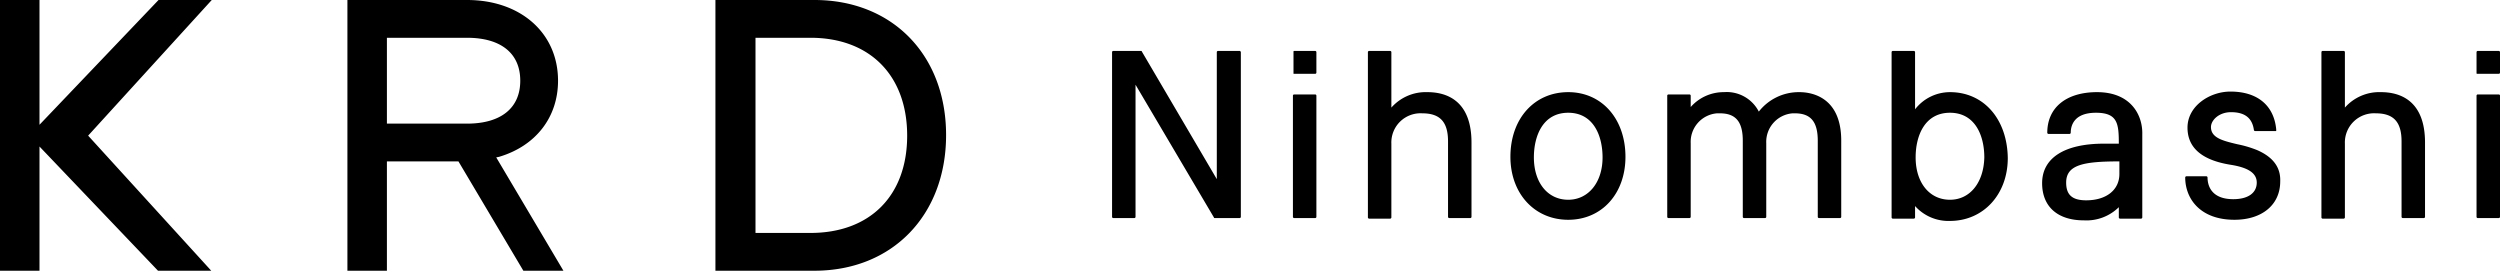
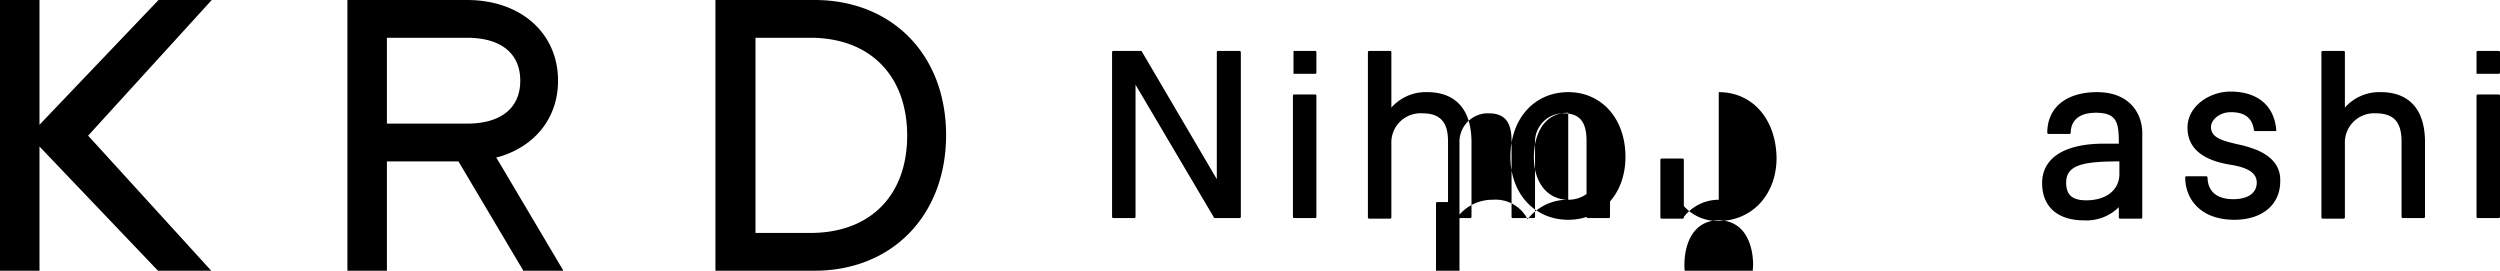
<svg xmlns="http://www.w3.org/2000/svg" data-name="レイヤー 1" viewBox="0 0 436.8 47.3">
  <title>logo-type</title>
-   <path d="M142.3 0H125v47.3h17.3c13.6 0 23-9.7 23-23.7S155.9 0 142.3 0zm-.7 40.7H132V6.6h9.6c10.4 0 16.9 6.6 16.9 17.1s-6.5 17-16.9 17zm291.3-27.8h3.7a.22.22 0 0 0 .2-.2V9.1a.22.22 0 0 0-.2-.2h-3.7a.22.22 0 0 0-.2.2v3.7c0 .1.1.1.2.1zm-206.8 0h3.7a.22.22 0 0 0 .2-.2V9.1a.22.22 0 0 0-.2-.2h-3.7c-.1 0-.1.1-.1.2v3.7c0 .1 0 .1.1.1zM87.2 27.4c6.4-1.9 10.3-6.9 10.3-13.3C97.5 5.8 91 0 81.6 0H60.7v47.3h6.9V28.2h12.5l11.4 19.2h7L86.7 27.5zm-19.6-5.8v-15h14c5.9 0 9.3 2.7 9.3 7.5s-3.4 7.5-9.3 7.5zM27.7 0L6.9 21.8V0H0v47.3h6.9V25.6l20.8 21.8H37L15.4 23.7 37 0zm202.1 16.5h-3.7a.22.22 0 0 0-.2.2v21.2a.22.22 0 0 0 .2.2h3.7a.22.22 0 0 0 .2-.2V16.7a.22.22 0 0 0-.2-.2zm-13.3-7.6h-3.7a.22.22 0 0 0-.2.2v22.2L199.5 9c0-.1-.1-.1-.2-.1h-4.8a.22.22 0 0 0-.2.2v28.8a.22.22 0 0 0 .2.2h3.7a.22.22 0 0 0 .2-.2V14.8L212.1 38c0 .1.1.1.2.1h4.3a.22.22 0 0 0 .2-.2V9.1c-.1-.2-.1-.2-.3-.2zm149.9 7.2c-5.4 0-8.7 2.7-8.7 7.1a.22.22 0 0 0 .2.2h3.7a.22.22 0 0 0 .2-.2c0-1.3.6-3.5 4.4-3.5s4 1.9 4 5.4h-2.6c-6.9 0-10.8 2.5-10.8 6.9 0 4.1 2.7 6.5 7.3 6.5a8.05 8.05 0 0 0 6.1-2.3V38a.22.22 0 0 0 .2.2h3.7a.22.22 0 0 0 .2-.2V23.5c.1-3.4-2-7.4-7.9-7.4zm3.9 14.3c0 2.8-2.3 4.6-5.8 4.6-2.5 0-3.5-1-3.5-3.1 0-3.1 3-3.7 9.3-3.7zm24-4.2a19.06 19.06 0 0 0-3.4-1c-2.5-.6-4.6-1.1-4.6-3 0-1.2 1.4-2.6 3.5-2.6 2.4 0 3.7 1 4 3.1a.22.22 0 0 0 .2.2h3.6c.1 0 .1 0 .1-.1v-.2c-.4-4.2-3.3-6.6-8-6.6-3.6 0-7.5 2.5-7.5 6.3 0 3.5 2.5 5.7 7.6 6.5 3.1.5 4.5 1.5 4.5 3.1 0 1.8-1.5 2.9-4.1 2.9-4.1 0-4.5-2.7-4.5-3.8a.22.22 0 0 0-.2-.2H382a.22.22 0 0 0-.2.2c0 3.7 2.6 7.4 8.6 7.4 4.8 0 8-2.6 8-6.7.1-2.5-1.3-4.3-4.1-5.5zM416 16.1a8 8 0 0 0-6.3 2.7V9.1a.22.22 0 0 0-.2-.2h-3.7a.22.22 0 0 0-.2.2V38a.22.22 0 0 0 .2.2h3.7a.22.22 0 0 0 .2-.2V25.1a5.1 5.1 0 0 1 5.4-5.3c3.1 0 4.5 1.5 4.5 4.9v13.2a.22.22 0 0 0 .2.2h3.7a.22.22 0 0 0 .2-.2v-13c0-7.2-4.2-8.8-7.7-8.8zm-166.6 0a8 8 0 0 0-6.3 2.7V9.1a.22.22 0 0 0-.2-.2h-3.7a.22.22 0 0 0-.2.2V38a.22.22 0 0 0 .2.2h3.7a.22.22 0 0 0 .2-.2V25.1a5.1 5.1 0 0 1 5.4-5.3c3.1 0 4.5 1.5 4.5 4.9v13.2a.22.22 0 0 0 .2.2h3.7a.22.22 0 0 0 .2-.2v-13c0-7.2-4.2-8.8-7.7-8.8zm187.2.4h-3.7a.22.22 0 0 0-.2.2v21.2a.22.22 0 0 0 .2.2h3.7a.22.22 0 0 0 .2-.2V16.7a.22.22 0 0 0-.2-.2zM274 16.1c-5.9 0-10.1 4.6-10.1 11.3 0 6.4 4.2 11 10.1 11s10-4.6 10-11c0-6.6-4.1-11.3-10-11.3zm0 18.8c-3.6 0-6-3-6-7.4 0-3.8 1.6-7.8 6-7.8s6 4 6 7.8c0 4.4-2.5 7.4-6 7.4zm40.4-18.8a8.86 8.86 0 0 0-7.1 3.4 6.3 6.3 0 0 0-6.1-3.4 7.67 7.67 0 0 0-5.8 2.6v-2a.22.22 0 0 0-.2-.2h-3.7a.22.22 0 0 0-.2.2v21.2a.22.22 0 0 0 .2.2h3.7a.22.22 0 0 0 .2-.2V25a5 5 0 0 1 4.6-5.2h.5c2.8 0 4 1.5 4 4.8v13.3a.22.22 0 0 0 .2.2h3.7a.22.22 0 0 0 .2-.2V25a5 5 0 0 1 4.6-5.2h.4c2.8 0 4 1.5 4 4.8v13.3a.22.22 0 0 0 .2.2h3.7a.22.22 0 0 0 .2-.2V24.8c.1-7.8-5.1-8.7-7.3-8.7zm26.3 0a7.72 7.72 0 0 0-6.1 3v-10a.22.22 0 0 0-.2-.2h-3.7a.22.22 0 0 0-.2.2V38a.22.22 0 0 0 .2.2h3.7a.22.22 0 0 0 .2-.2v-2a7.81 7.81 0 0 0 6.1 2.6c5.8 0 10.1-4.6 10.1-11-.1-6.8-4.2-11.5-10.1-11.5zm0 18.8c-3.6 0-6-3-6-7.4 0-3.8 1.6-7.8 6-7.8s6 4 6 7.8c-.1 4.4-2.5 7.4-6 7.4z" />
+   <path d="M142.3 0H125v47.3h17.3c13.6 0 23-9.7 23-23.7S155.9 0 142.3 0zm-.7 40.7H132V6.6h9.6c10.4 0 16.9 6.6 16.9 17.1s-6.5 17-16.9 17zm291.3-27.8h3.7a.22.22 0 0 0 .2-.2V9.1a.22.22 0 0 0-.2-.2h-3.7a.22.22 0 0 0-.2.2v3.7c0 .1.1.1.2.1zm-206.8 0h3.7a.22.22 0 0 0 .2-.2V9.1a.22.22 0 0 0-.2-.2h-3.7c-.1 0-.1.1-.1.2v3.7c0 .1 0 .1.1.1zM87.2 27.4c6.4-1.9 10.3-6.9 10.3-13.3C97.5 5.8 91 0 81.6 0H60.7v47.3h6.9V28.2h12.5l11.4 19.2h7L86.7 27.5zm-19.6-5.8v-15h14c5.9 0 9.3 2.7 9.3 7.5s-3.4 7.5-9.3 7.5zM27.7 0L6.9 21.8V0H0v47.3h6.9V25.6l20.8 21.8H37L15.4 23.7 37 0zm202.1 16.5h-3.7a.22.22 0 0 0-.2.2v21.2a.22.22 0 0 0 .2.2h3.7a.22.22 0 0 0 .2-.2V16.7a.22.22 0 0 0-.2-.2zm-13.3-7.6h-3.7a.22.22 0 0 0-.2.2v22.2L199.5 9c0-.1-.1-.1-.2-.1h-4.8a.22.22 0 0 0-.2.2v28.8a.22.22 0 0 0 .2.2h3.7a.22.22 0 0 0 .2-.2V14.8L212.1 38c0 .1.1.1.2.1h4.3a.22.22 0 0 0 .2-.2V9.1c-.1-.2-.1-.2-.3-.2zm149.9 7.2c-5.4 0-8.7 2.7-8.7 7.1a.22.22 0 0 0 .2.2h3.7a.22.22 0 0 0 .2-.2c0-1.3.6-3.5 4.4-3.5s4 1.9 4 5.4h-2.6c-6.9 0-10.8 2.5-10.8 6.9 0 4.1 2.7 6.5 7.3 6.5a8.05 8.05 0 0 0 6.1-2.3V38a.22.22 0 0 0 .2.2h3.7a.22.22 0 0 0 .2-.2V23.5c.1-3.4-2-7.4-7.9-7.4zm3.9 14.3c0 2.8-2.3 4.6-5.8 4.6-2.5 0-3.5-1-3.5-3.1 0-3.1 3-3.7 9.3-3.7zm24-4.2a19.06 19.06 0 0 0-3.4-1c-2.5-.6-4.6-1.1-4.6-3 0-1.2 1.4-2.6 3.5-2.6 2.4 0 3.7 1 4 3.1a.22.22 0 0 0 .2.2h3.6c.1 0 .1 0 .1-.1v-.2c-.4-4.2-3.3-6.6-8-6.6-3.6 0-7.5 2.5-7.5 6.3 0 3.5 2.5 5.7 7.6 6.5 3.1.5 4.5 1.5 4.5 3.1 0 1.8-1.5 2.9-4.1 2.9-4.1 0-4.5-2.7-4.5-3.8a.22.22 0 0 0-.2-.2H382a.22.22 0 0 0-.2.2c0 3.7 2.6 7.4 8.6 7.4 4.8 0 8-2.6 8-6.7.1-2.5-1.3-4.3-4.1-5.5zM416 16.1a8 8 0 0 0-6.3 2.7V9.1a.22.22 0 0 0-.2-.2h-3.7a.22.22 0 0 0-.2.2V38a.22.22 0 0 0 .2.2h3.7a.22.22 0 0 0 .2-.2V25.1a5.1 5.1 0 0 1 5.4-5.3c3.1 0 4.5 1.5 4.5 4.9v13.2a.22.22 0 0 0 .2.2h3.7a.22.22 0 0 0 .2-.2v-13c0-7.2-4.2-8.8-7.7-8.8zm-166.6 0a8 8 0 0 0-6.3 2.7V9.1a.22.22 0 0 0-.2-.2h-3.7a.22.22 0 0 0-.2.2V38a.22.22 0 0 0 .2.2h3.7a.22.22 0 0 0 .2-.2V25.1a5.1 5.1 0 0 1 5.4-5.3c3.1 0 4.5 1.5 4.5 4.9v13.2a.22.22 0 0 0 .2.2h3.7a.22.22 0 0 0 .2-.2v-13c0-7.2-4.2-8.8-7.7-8.8zm187.2.4h-3.7a.22.22 0 0 0-.2.2v21.2a.22.22 0 0 0 .2.2h3.7a.22.22 0 0 0 .2-.2V16.7a.22.22 0 0 0-.2-.2zM274 16.1c-5.9 0-10.1 4.6-10.1 11.3 0 6.4 4.2 11 10.1 11s10-4.6 10-11c0-6.6-4.1-11.3-10-11.3zm0 18.8c-3.6 0-6-3-6-7.4 0-3.8 1.6-7.8 6-7.8s6 4 6 7.8c0 4.4-2.5 7.4-6 7.4za8.86 8.86 0 0 0-7.1 3.4 6.3 6.3 0 0 0-6.1-3.4 7.67 7.67 0 0 0-5.8 2.6v-2a.22.22 0 0 0-.2-.2h-3.7a.22.22 0 0 0-.2.2v21.2a.22.22 0 0 0 .2.2h3.7a.22.22 0 0 0 .2-.2V25a5 5 0 0 1 4.6-5.2h.5c2.8 0 4 1.5 4 4.8v13.3a.22.22 0 0 0 .2.2h3.7a.22.22 0 0 0 .2-.2V25a5 5 0 0 1 4.6-5.2h.4c2.8 0 4 1.5 4 4.8v13.3a.22.22 0 0 0 .2.2h3.7a.22.22 0 0 0 .2-.2V24.8c.1-7.8-5.1-8.7-7.3-8.7zm26.3 0a7.72 7.72 0 0 0-6.1 3v-10a.22.22 0 0 0-.2-.2h-3.7a.22.22 0 0 0-.2.2V38a.22.22 0 0 0 .2.2h3.7a.22.22 0 0 0 .2-.2v-2a7.81 7.81 0 0 0 6.1 2.6c5.8 0 10.1-4.6 10.1-11-.1-6.8-4.2-11.5-10.1-11.5zm0 18.8c-3.6 0-6-3-6-7.4 0-3.8 1.6-7.8 6-7.8s6 4 6 7.8c-.1 4.4-2.5 7.4-6 7.4z" />
</svg>